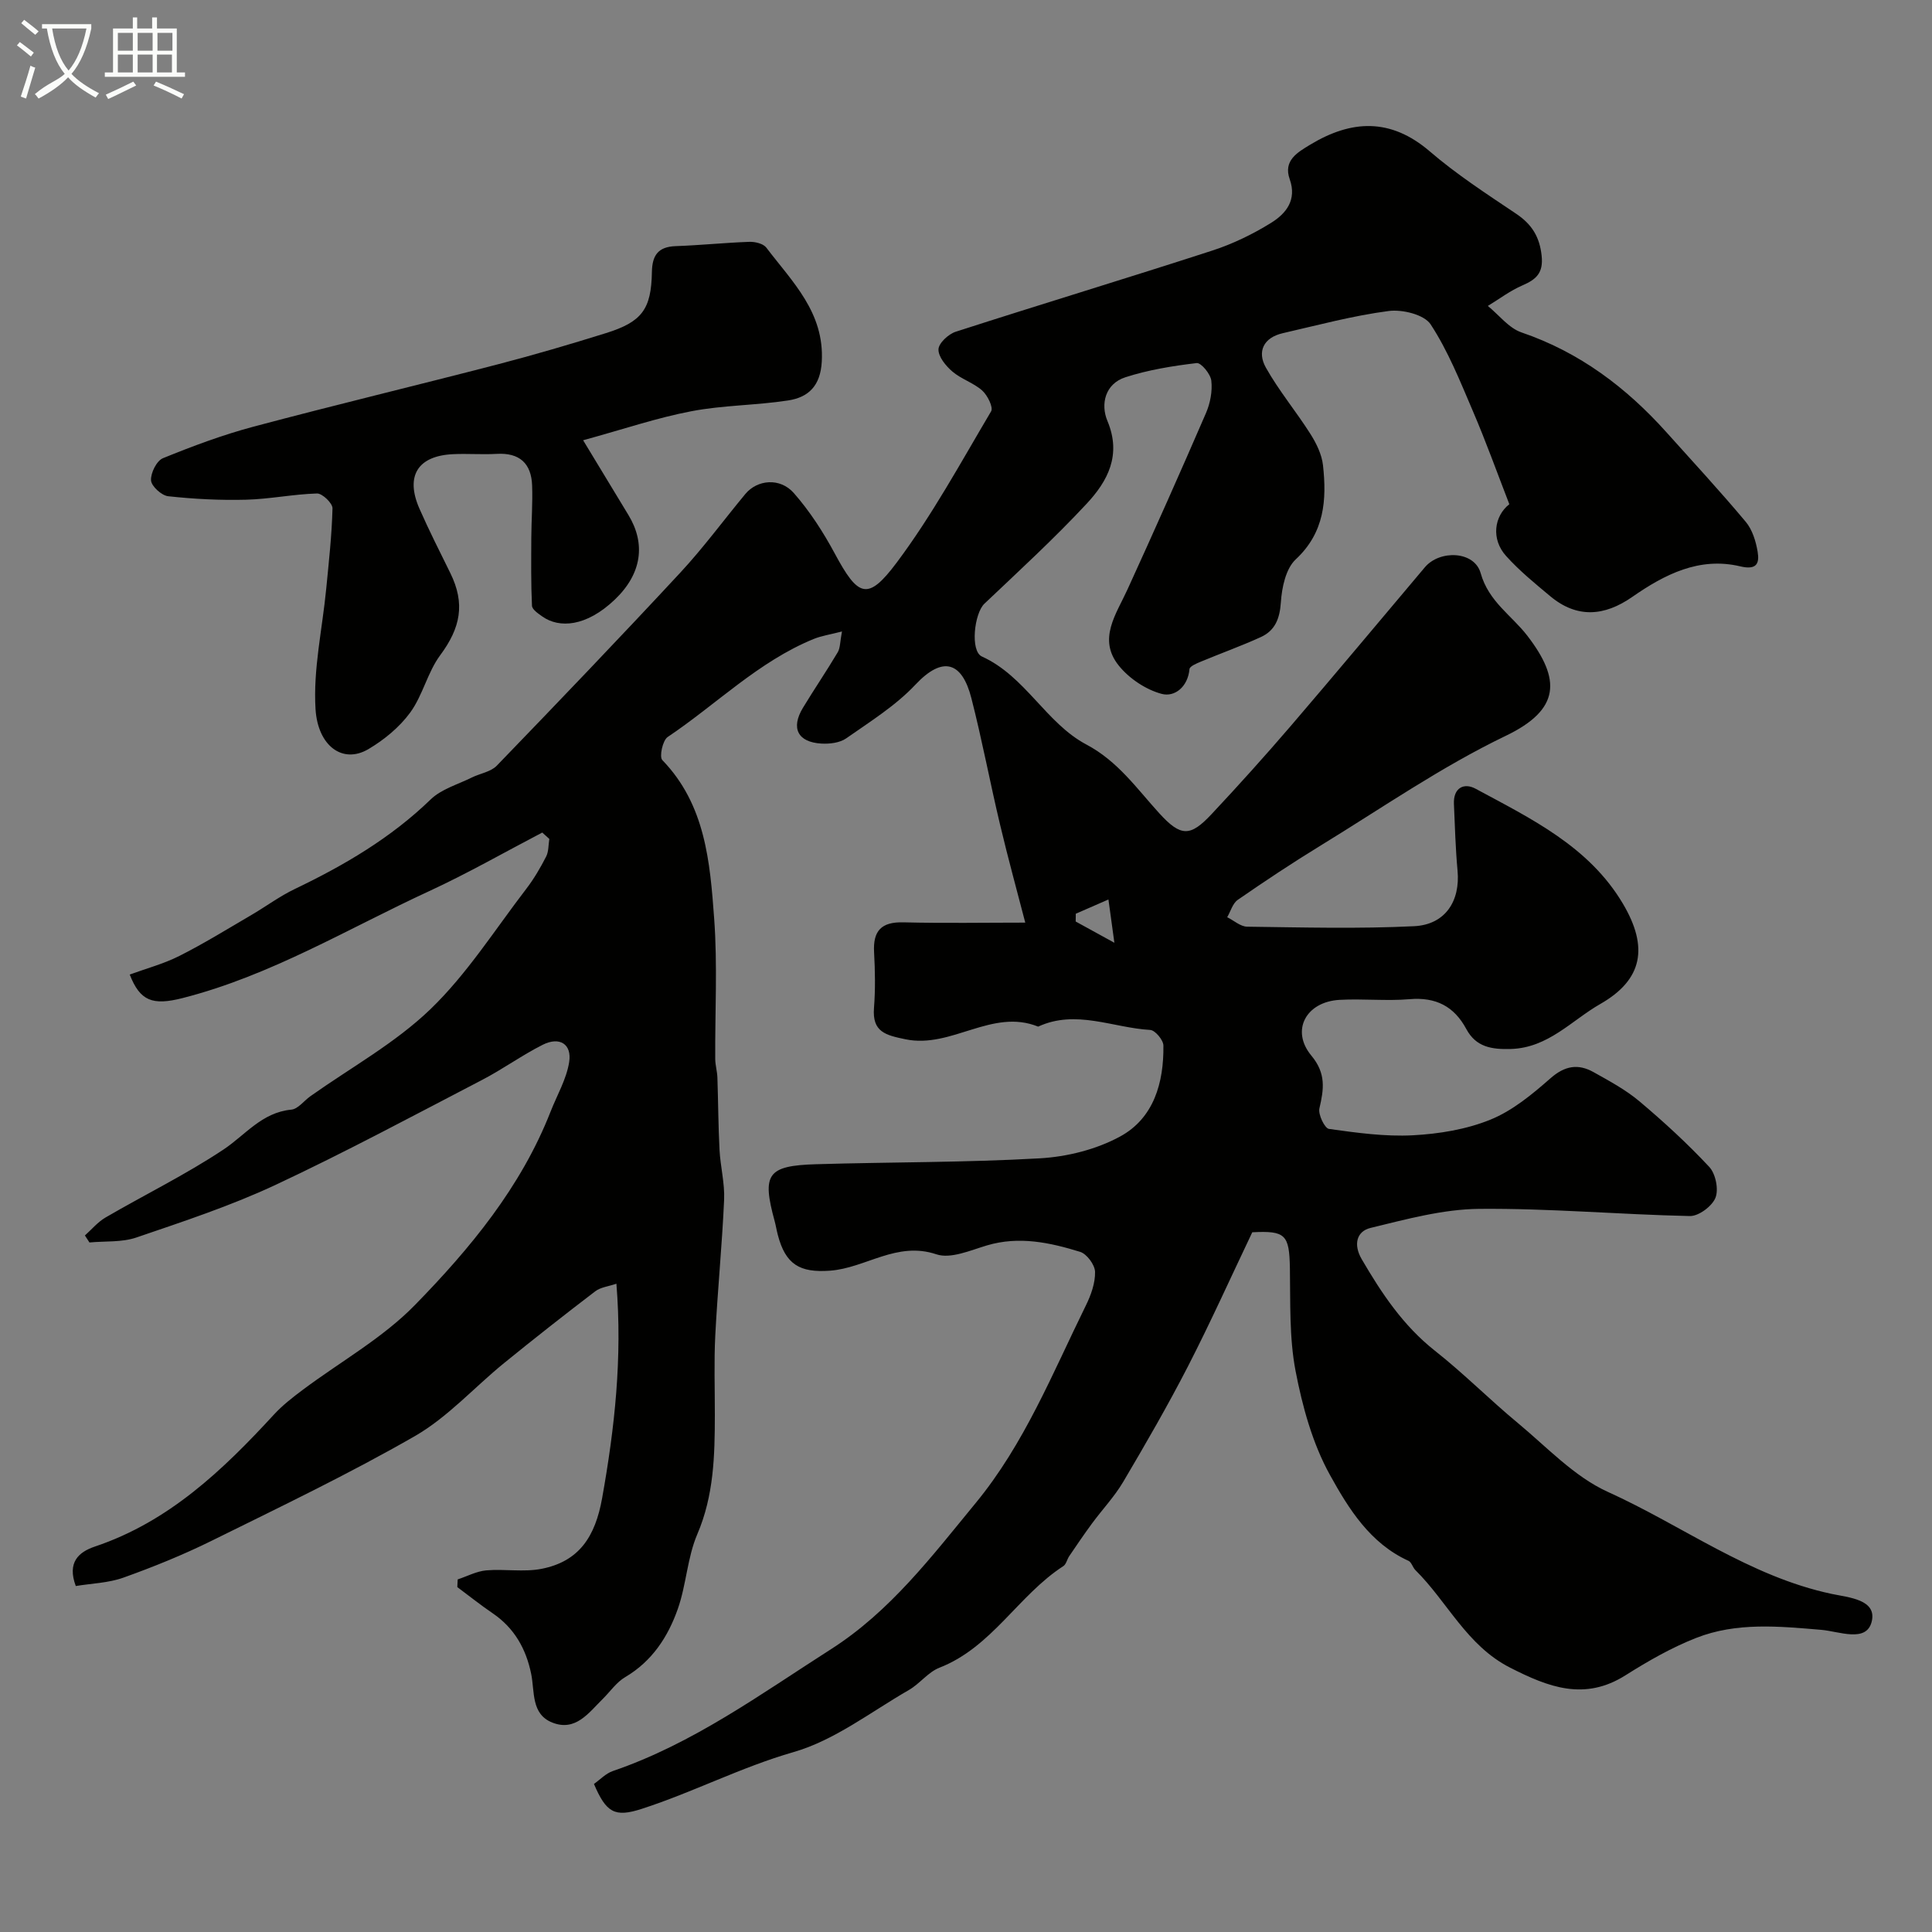
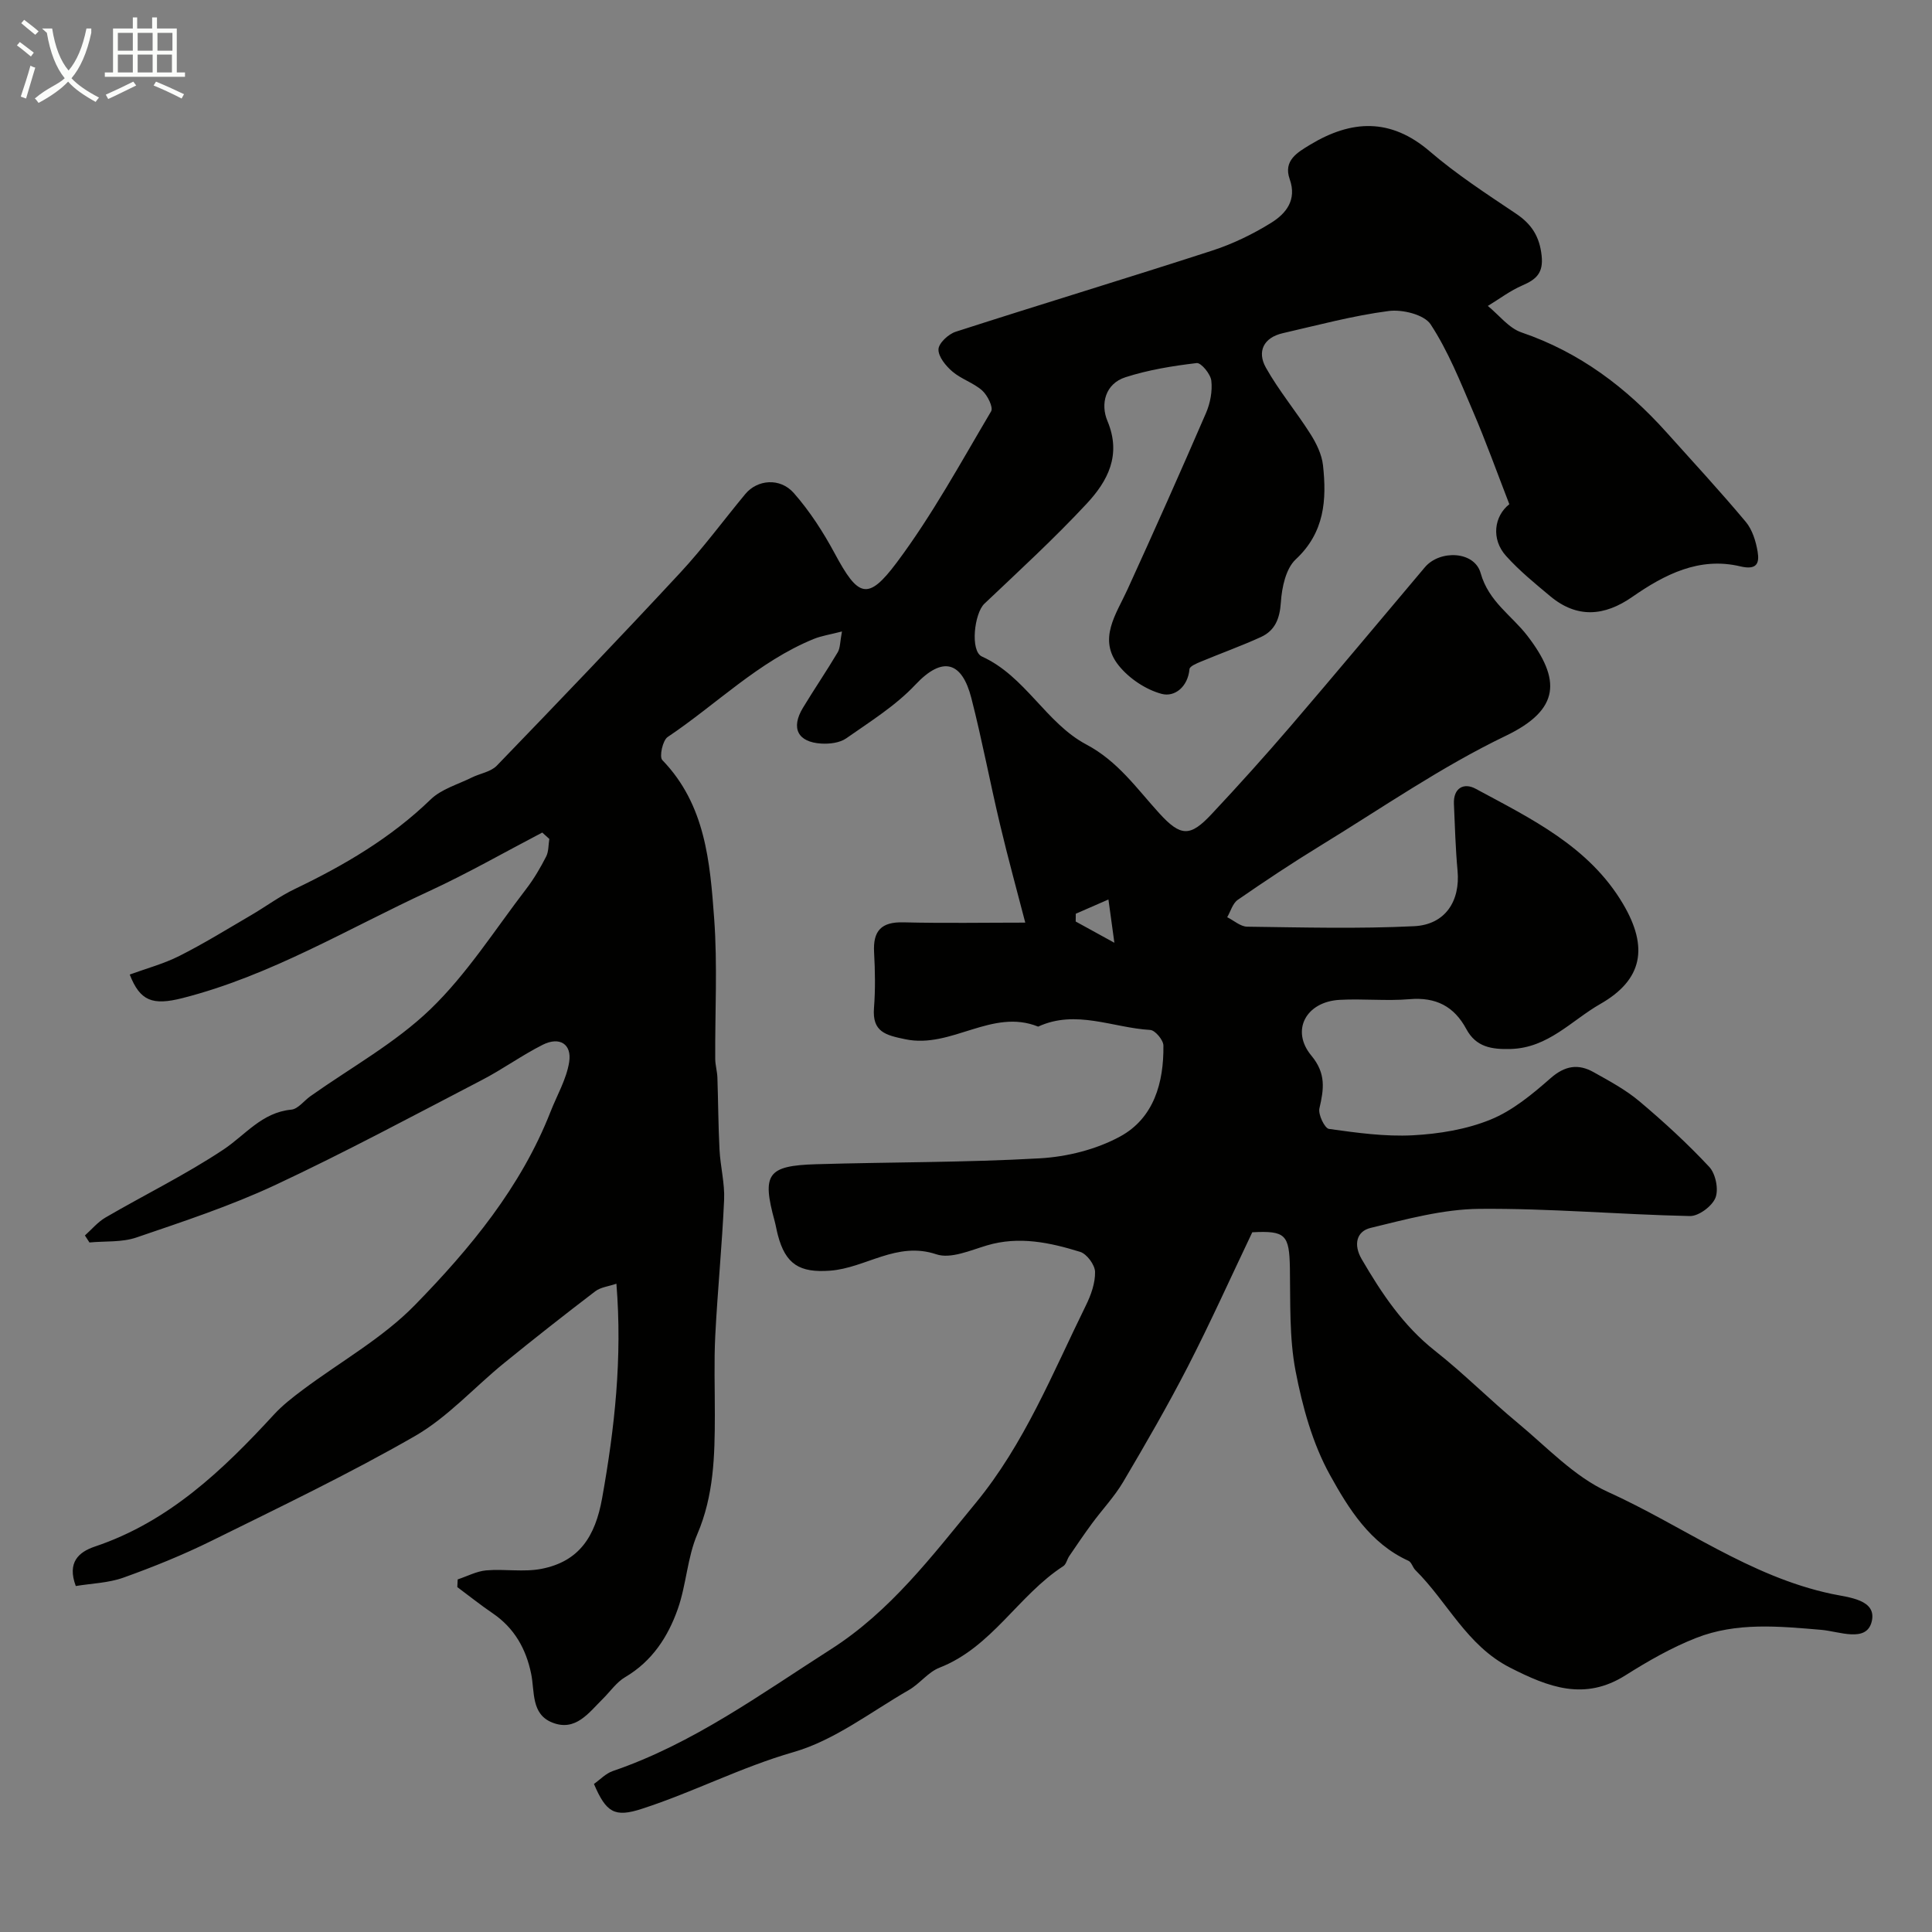
<svg xmlns="http://www.w3.org/2000/svg" enable-background="new 0 0 400 400" viewBox="0 0 400 400">
  <rect x="0" y="0" width="400" height="400" fill="#808080" stroke="none" />
-   <path d="m6.4 11.7c-1-.8-1.9-1.6-2.9-2.3l.6-.7c.9.7 1.9 1.4 2.9 2.2zm-2.1 8.3c.7-2.1 1.4-4.2 2-6.4.2.1.6.3 1 .4-.7 2.3-1.3 4.4-1.9 6.4zm3-12.8c-1.1-.9-2.1-1.7-2.9-2.4l.6-.7c1 .8 2 1.5 3 2.4zm1.4-1.3v-.9h10.2v.9c-.9 4.2-2.3 7.3-4.1 9.4 1.3 1.4 3.2 2.7 5.7 4-.2.2-.4.5-.7.9-2.5-1.4-4.4-2.7-5.7-4.2-1.4 1.5-3.5 3-6.1 4.4 0 0 0 0-.1-.1-.3-.4-.5-.7-.7-.8 2.7-2.3 4.7-2.8 6.2-4.2-1.8-2.2-3-5.3-3.7-9.4zm9.2 0h-7.1c.6 3.8 1.7 6.7 3.4 8.7 1.7-2 2.9-4.8 3.7-8.7z" fill="#fbfcfa" />
+   <path d="m6.4 11.7c-1-.8-1.9-1.6-2.9-2.3l.6-.7c.9.7 1.9 1.4 2.9 2.2zm-2.1 8.3c.7-2.1 1.4-4.2 2-6.4.2.1.6.3 1 .4-.7 2.3-1.3 4.4-1.9 6.4zm3-12.8c-1.1-.9-2.1-1.7-2.9-2.4l.6-.7c1 .8 2 1.5 3 2.4zm1.4-1.3h10.2v.9c-.9 4.2-2.3 7.3-4.1 9.4 1.3 1.4 3.2 2.7 5.7 4-.2.2-.4.5-.7.9-2.5-1.4-4.4-2.7-5.7-4.2-1.4 1.5-3.5 3-6.1 4.4 0 0 0 0-.1-.1-.3-.4-.5-.7-.7-.8 2.7-2.3 4.7-2.8 6.2-4.2-1.8-2.2-3-5.3-3.7-9.4zm9.2 0h-7.1c.6 3.8 1.7 6.7 3.4 8.7 1.7-2 2.9-4.8 3.7-8.7z" fill="#fbfcfa" />
  <path d="m31.6 3.6h.9v2.3h4.1v9.1h1.7v.9h-16.6v-.9h1.7v-9.1h4.1v-2.3h.9v2.3h3.1v-2.3zm-4 13.3.6.8c-1.9.9-3.8 1.9-5.8 2.8-.2-.3-.3-.6-.5-.9 2-.9 3.9-1.8 5.7-2.7zm-3.2-10.1v3.7h3.1v-3.7zm0 4.5v3.7h3.1v-3.7zm4.1-4.5v3.7h3.1v-3.7zm0 4.5v3.7h3.1v-3.7zm9.1 9.1c-2.1-1.1-4.1-2-5.8-2.7l.5-.8c2.2.9 4.1 1.8 5.8 2.6zm-1.9-13.6h-3.1v3.7h3.1zm-3.2 4.5v3.7h3.1v-3.7z" fill="#fbfcfa" />
  <g fill="#010100">
    <path d="m122.97 369.35c1.26-.89 2.45-2.18 3.92-2.68 16.6-5.67 30.61-15.93 45.17-25.23 12.26-7.83 20.88-19.24 29.94-30.25 10.1-12.26 15.91-26.87 22.81-40.89 1.06-2.15 1.96-4.65 1.91-6.97-.03-1.46-1.71-3.73-3.1-4.15-6.26-1.93-12.64-3.31-19.29-1.33-3.43 1.02-7.5 2.84-10.47 1.84-8.21-2.76-14.62 2.85-22.01 3.39-6.28.46-9.21-1.29-10.81-7.4-.25-.94-.4-1.9-.65-2.84-2.68-9.77-1.53-11.5 8.58-11.8 15.43-.46 30.89-.34 46.29-1.22 5.66-.32 11.71-1.83 16.65-4.52 6.98-3.8 9.06-11.15 8.96-18.84-.01-1.13-1.72-3.17-2.73-3.22-7.72-.44-15.38-4.3-23.2-.69-9.57-3.86-17.93 4.61-27.48 2.62-4.09-.85-6.91-1.5-6.51-6.5.3-3.81.23-7.67.02-11.49-.25-4.46 1.49-6.34 6.07-6.22 8.41.21 16.83.06 25.23.06-1.62-6.27-3.56-13.28-5.23-20.34-2.07-8.69-3.71-17.49-5.93-26.14-1.92-7.51-5.89-8.85-11.59-2.78-4.09 4.35-9.36 7.63-14.31 11.1-1.34.94-3.44 1.19-5.16 1.09-4.89-.29-6.35-3.2-3.82-7.39 2.34-3.87 4.9-7.62 7.21-11.51.54-.91.47-2.18.88-4.31-2.42.63-4.24.89-5.9 1.57-11.43 4.69-20.12 13.53-30.19 20.28-1.04.7-1.76 4.09-1.11 4.77 8.94 9.24 9.88 21.13 10.74 32.81.71 9.64.16 19.37.22 29.06.01 1.3.41 2.59.45 3.88.17 4.98.18 9.98.44 14.96.18 3.45 1.1 6.91.95 10.33-.42 9.37-1.35 18.72-1.83 28.09-.28 5.49-.08 11-.09 16.5-.01 8.39-.2 16.64-3.63 24.65-2.07 4.83-2.27 10.44-4.03 15.45-2.03 5.78-5.32 10.85-10.9 14.14-1.81 1.06-3.1 2.99-4.65 4.52-2.91 2.87-5.62 6.8-10.44 4.89-4.42-1.75-3.62-6.39-4.38-10.1-1.06-5.16-3.47-9.46-7.94-12.51-2.52-1.71-4.9-3.62-7.35-5.44.03-.53.05-1.06.08-1.59 1.97-.65 3.9-1.69 5.9-1.87 3.8-.33 7.76.4 11.46-.32 7.78-1.53 11.11-6.65 12.54-14.61 2.6-14.54 4.21-29 2.96-44.42-1.59.55-3.25.71-4.38 1.57-6.37 4.86-12.68 9.82-18.9 14.88-6.16 5.01-11.63 11.17-18.41 15.08-13.66 7.85-27.95 14.69-42.11 21.69-5.91 2.92-12.06 5.41-18.26 7.63-3.13 1.12-6.64 1.2-9.87 1.74-1.83-4.9.6-7.04 3.95-8.17 15.31-5.14 26.47-15.8 37.06-27.31 1.76-1.92 3.87-3.56 5.97-5.13 7.78-5.83 16.52-10.69 23.23-17.56 11.43-11.7 21.95-24.4 28.07-40 1.34-3.43 3.31-6.76 3.87-10.31.59-3.75-2-5.33-5.48-3.58-4.33 2.18-8.3 5.08-12.61 7.31-14.2 7.38-28.31 14.96-42.79 21.74-9.25 4.32-19.03 7.54-28.72 10.85-3.01 1.03-6.47.72-9.72 1.03-.31-.48-.63-.97-.94-1.45 1.41-1.26 2.67-2.79 4.27-3.72 8.11-4.72 16.59-8.87 24.39-14.05 4.56-3.03 7.96-7.7 14.07-8.28 1.39-.13 2.62-1.83 3.94-2.77 8.36-5.93 17.56-10.99 24.86-18.02 7.59-7.31 13.38-16.5 19.86-24.94 1.58-2.06 2.91-4.34 4.1-6.66.54-1.05.46-2.43.66-3.66-.49-.44-.97-.88-1.46-1.32-7.78 4.06-15.42 8.44-23.39 12.12-16.84 7.77-32.86 17.51-51.08 22.15-6.23 1.59-8.8.61-10.94-4.87 3.44-1.26 7.04-2.22 10.29-3.86 5.06-2.55 9.9-5.55 14.8-8.41 3.07-1.79 5.95-3.95 9.14-5.47 10.22-4.9 19.85-10.55 28.08-18.52 2.21-2.14 5.6-3.09 8.48-4.52 1.73-.86 3.95-1.17 5.2-2.46 12.77-13.22 25.48-26.49 37.98-39.95 4.79-5.16 8.98-10.87 13.48-16.3 2.47-2.98 7.18-3.45 10.04-.2 3.31 3.76 6.1 8.1 8.48 12.52 4.84 9 6.81 9.91 12.82 1.88 7.35-9.82 13.27-20.72 19.55-31.32.49-.83-.75-3.32-1.84-4.3-1.79-1.6-4.33-2.36-6.17-3.93-1.36-1.16-2.93-3.07-2.89-4.6.04-1.29 2.07-3.17 3.58-3.65 17.64-5.69 35.38-11.05 53.01-16.77 4.27-1.38 8.44-3.39 12.26-5.76 3.07-1.9 5.41-4.72 3.87-9.05-1.37-3.86 1.59-5.54 4.23-7.14 8.55-5.16 16.65-5.59 24.78 1.39 5.55 4.77 11.76 8.8 17.85 12.89 3.24 2.17 4.88 4.75 5.3 8.71.38 3.54-1.09 4.89-3.96 6.13-2.54 1.09-4.8 2.82-7.18 4.26 2.31 1.88 4.33 4.58 6.96 5.48 12.03 4.1 21.7 11.4 30.05 20.71 5.51 6.14 11.11 12.2 16.4 18.52 1.36 1.63 2.09 4.03 2.45 6.18.4 2.4-.17 3.84-3.59 3.03-8.48-2.02-15.66 1.66-22.39 6.34-5.74 3.99-11.41 4.47-16.97-.17-3.16-2.64-6.39-5.27-9.13-8.32-3.15-3.49-2.48-8.25.67-10.72-2.52-6.5-4.83-12.95-7.53-19.24-2.63-6.14-5.13-12.45-8.76-17.99-1.33-2.03-5.86-3.14-8.68-2.77-7.38.96-14.64 2.92-21.92 4.59-4 .91-5.38 3.81-3.51 7.14 2.69 4.79 6.27 9.07 9.22 13.73 1.23 1.94 2.35 4.23 2.6 6.46.79 7.18.34 13.93-5.64 19.5-2.06 1.92-2.88 5.82-3.08 8.9-.23 3.38-1.2 5.84-4.15 7.19-4.08 1.86-8.33 3.38-12.47 5.11-.86.36-2.25.94-2.3 1.52-.33 3.67-3.06 5.85-5.76 5.13-3.29-.88-6.74-3.19-8.89-5.87-4.38-5.46-.54-10.6 1.81-15.74 5.54-12.13 10.97-24.31 16.26-36.54.88-2.04 1.35-4.52 1.1-6.69-.15-1.38-2.12-3.76-3.03-3.65-4.97.59-9.99 1.4-14.74 2.93-4.22 1.35-5.2 5.58-3.74 9.05 2.97 7.08.04 12.48-4.3 17.14-6.72 7.22-14.01 13.91-21.17 20.7-2.1 1.99-2.98 9.81-.52 10.93 9.02 4.09 13.26 13.79 21.64 18.23 6.52 3.46 10.4 9.08 15.06 14.2 4.5 4.95 6.45 4.91 10.86.2 5.57-5.94 11.03-12.01 16.34-18.19 9.35-10.9 18.55-21.94 27.82-32.92 3.07-3.63 10.24-3.4 11.54 1.21 1.67 5.94 6.43 8.75 9.69 13 6.91 9 6.88 15.24-4.52 20.71-13.32 6.4-25.62 14.94-38.28 22.69-5.84 3.57-11.54 7.36-17.17 11.25-1.06.73-1.48 2.38-2.19 3.6 1.38.68 2.75 1.94 4.13 1.96 11.52.15 23.07.46 34.57-.1 6.47-.32 9.57-5.23 8.99-11.49-.42-4.59-.55-9.2-.75-13.81-.15-3.34 2.07-4.47 4.49-3.16 11.5 6.21 23.49 11.94 30.53 23.86 5.27 8.93 4.11 15.66-4.71 20.7-5.94 3.39-10.77 9.08-18.51 9.32-4.04.12-7.23-.41-9.23-4.12-2.55-4.74-6.33-6.65-11.76-6.19-4.8.41-9.67-.13-14.49.14-6.95.39-10.16 6.34-5.84 11.54 3.09 3.72 2.59 6.95 1.67 10.93-.29 1.26 1.09 4.12 1.98 4.25 5.74.8 11.59 1.62 17.35 1.32 5.44-.29 11.1-1.21 16.1-3.25 4.56-1.85 8.65-5.25 12.42-8.56 2.97-2.61 5.73-3.05 8.92-1.26 3.27 1.83 6.64 3.64 9.48 6.03 5.06 4.26 9.96 8.76 14.46 13.58 1.32 1.41 1.98 4.65 1.29 6.39-.69 1.75-3.48 3.83-5.3 3.79-14.53-.31-29.06-1.62-43.59-1.49-7.53.07-15.12 2.15-22.53 3.95-2.91.71-3.57 3.47-1.83 6.46 4.13 7.08 8.59 13.78 15.18 18.98 5.95 4.69 11.31 10.11 17.14 14.94 6.05 5.02 11.71 11.13 18.67 14.28 15.45 6.99 29.31 17.5 46.32 21.11 3.48.74 9.47 1.15 8.27 5.8-1.13 4.35-6.74 1.95-10.44 1.64-8.73-.74-17.53-1.61-25.87 1.67-5.11 2-9.97 4.79-14.63 7.73-8.5 5.38-15.96 2.48-23.93-1.58-8.97-4.58-12.93-13.59-19.58-20.18-.57-.56-.8-1.64-1.44-1.93-7.96-3.61-12.41-10.82-16.26-17.78-3.61-6.52-5.7-14.15-7.12-21.54-1.32-6.91-1.05-14.15-1.17-21.25-.12-6.96-.9-7.81-7.79-7.45-4.49 9.42-8.67 18.71-13.31 27.75-4.18 8.12-8.76 16.05-13.41 23.92-1.82 3.08-4.34 5.73-6.47 8.63-1.62 2.2-3.16 4.47-4.7 6.74-.46.67-.63 1.69-1.23 2.08-9.33 6.04-14.78 16.79-25.65 21.03-2.35.92-4.07 3.32-6.33 4.62-7.86 4.52-15.38 10.41-23.87 12.85-10.85 3.12-20.75 8.29-31.36 11.73-5.71 1.87-7.43.79-9.97-5.13zm107.75-174.16c-.46-3.35-.78-5.68-1.23-8.96-2.54 1.11-4.65 2.03-6.76 2.95-.01.54-.01 1.07-.02 1.61 2.56 1.4 5.11 2.81 8.01 4.4z" />
-     <path d="m120.73 91.15c3.52 5.82 6.45 10.65 9.38 15.48 3.61 5.94 2.79 12.15-2.81 17.5-5.95 5.68-11.53 5.96-15 3.52-.85-.6-2.12-1.45-2.16-2.23-.22-4.67-.16-9.35-.14-14.03.02-3.62.3-7.25.17-10.86-.16-4.6-2.61-6.84-7.35-6.56-2.99.17-6-.08-8.99.06-7.36.33-9.97 4.53-6.97 11.33 1.98 4.49 4.2 8.88 6.37 13.28 3.12 6.33 2.13 11.32-2.08 17-2.63 3.54-3.61 8.3-6.21 11.87-2.22 3.04-5.4 5.66-8.67 7.59-5.35 3.15-10.46-.69-10.94-8.25-.52-8.24 1.41-16.63 2.21-24.95.54-5.55 1.16-11.1 1.3-16.65.03-1.05-2.11-3.11-3.2-3.08-4.9.14-9.78 1.16-14.68 1.29-5.38.14-10.79-.14-16.14-.72-1.37-.15-3.47-2.07-3.55-3.28-.1-1.52 1.16-4.07 2.48-4.6 6.11-2.49 12.35-4.82 18.72-6.52 16.81-4.48 33.73-8.53 50.56-12.9 7.53-1.96 15-4.15 22.42-6.47 7.47-2.33 9.39-4.95 9.52-12.66.06-3.44 1.28-5.22 4.91-5.35 5.1-.18 10.18-.71 15.27-.89 1.18-.04 2.88.37 3.51 1.2 5.37 7.08 12.05 13.41 11.48 23.61-.28 5.01-2.75 7.38-6.97 8.03-6.63 1.02-13.45.97-20.02 2.23-7.07 1.34-13.95 3.69-22.42 6.01z" />
  </g>
</svg>